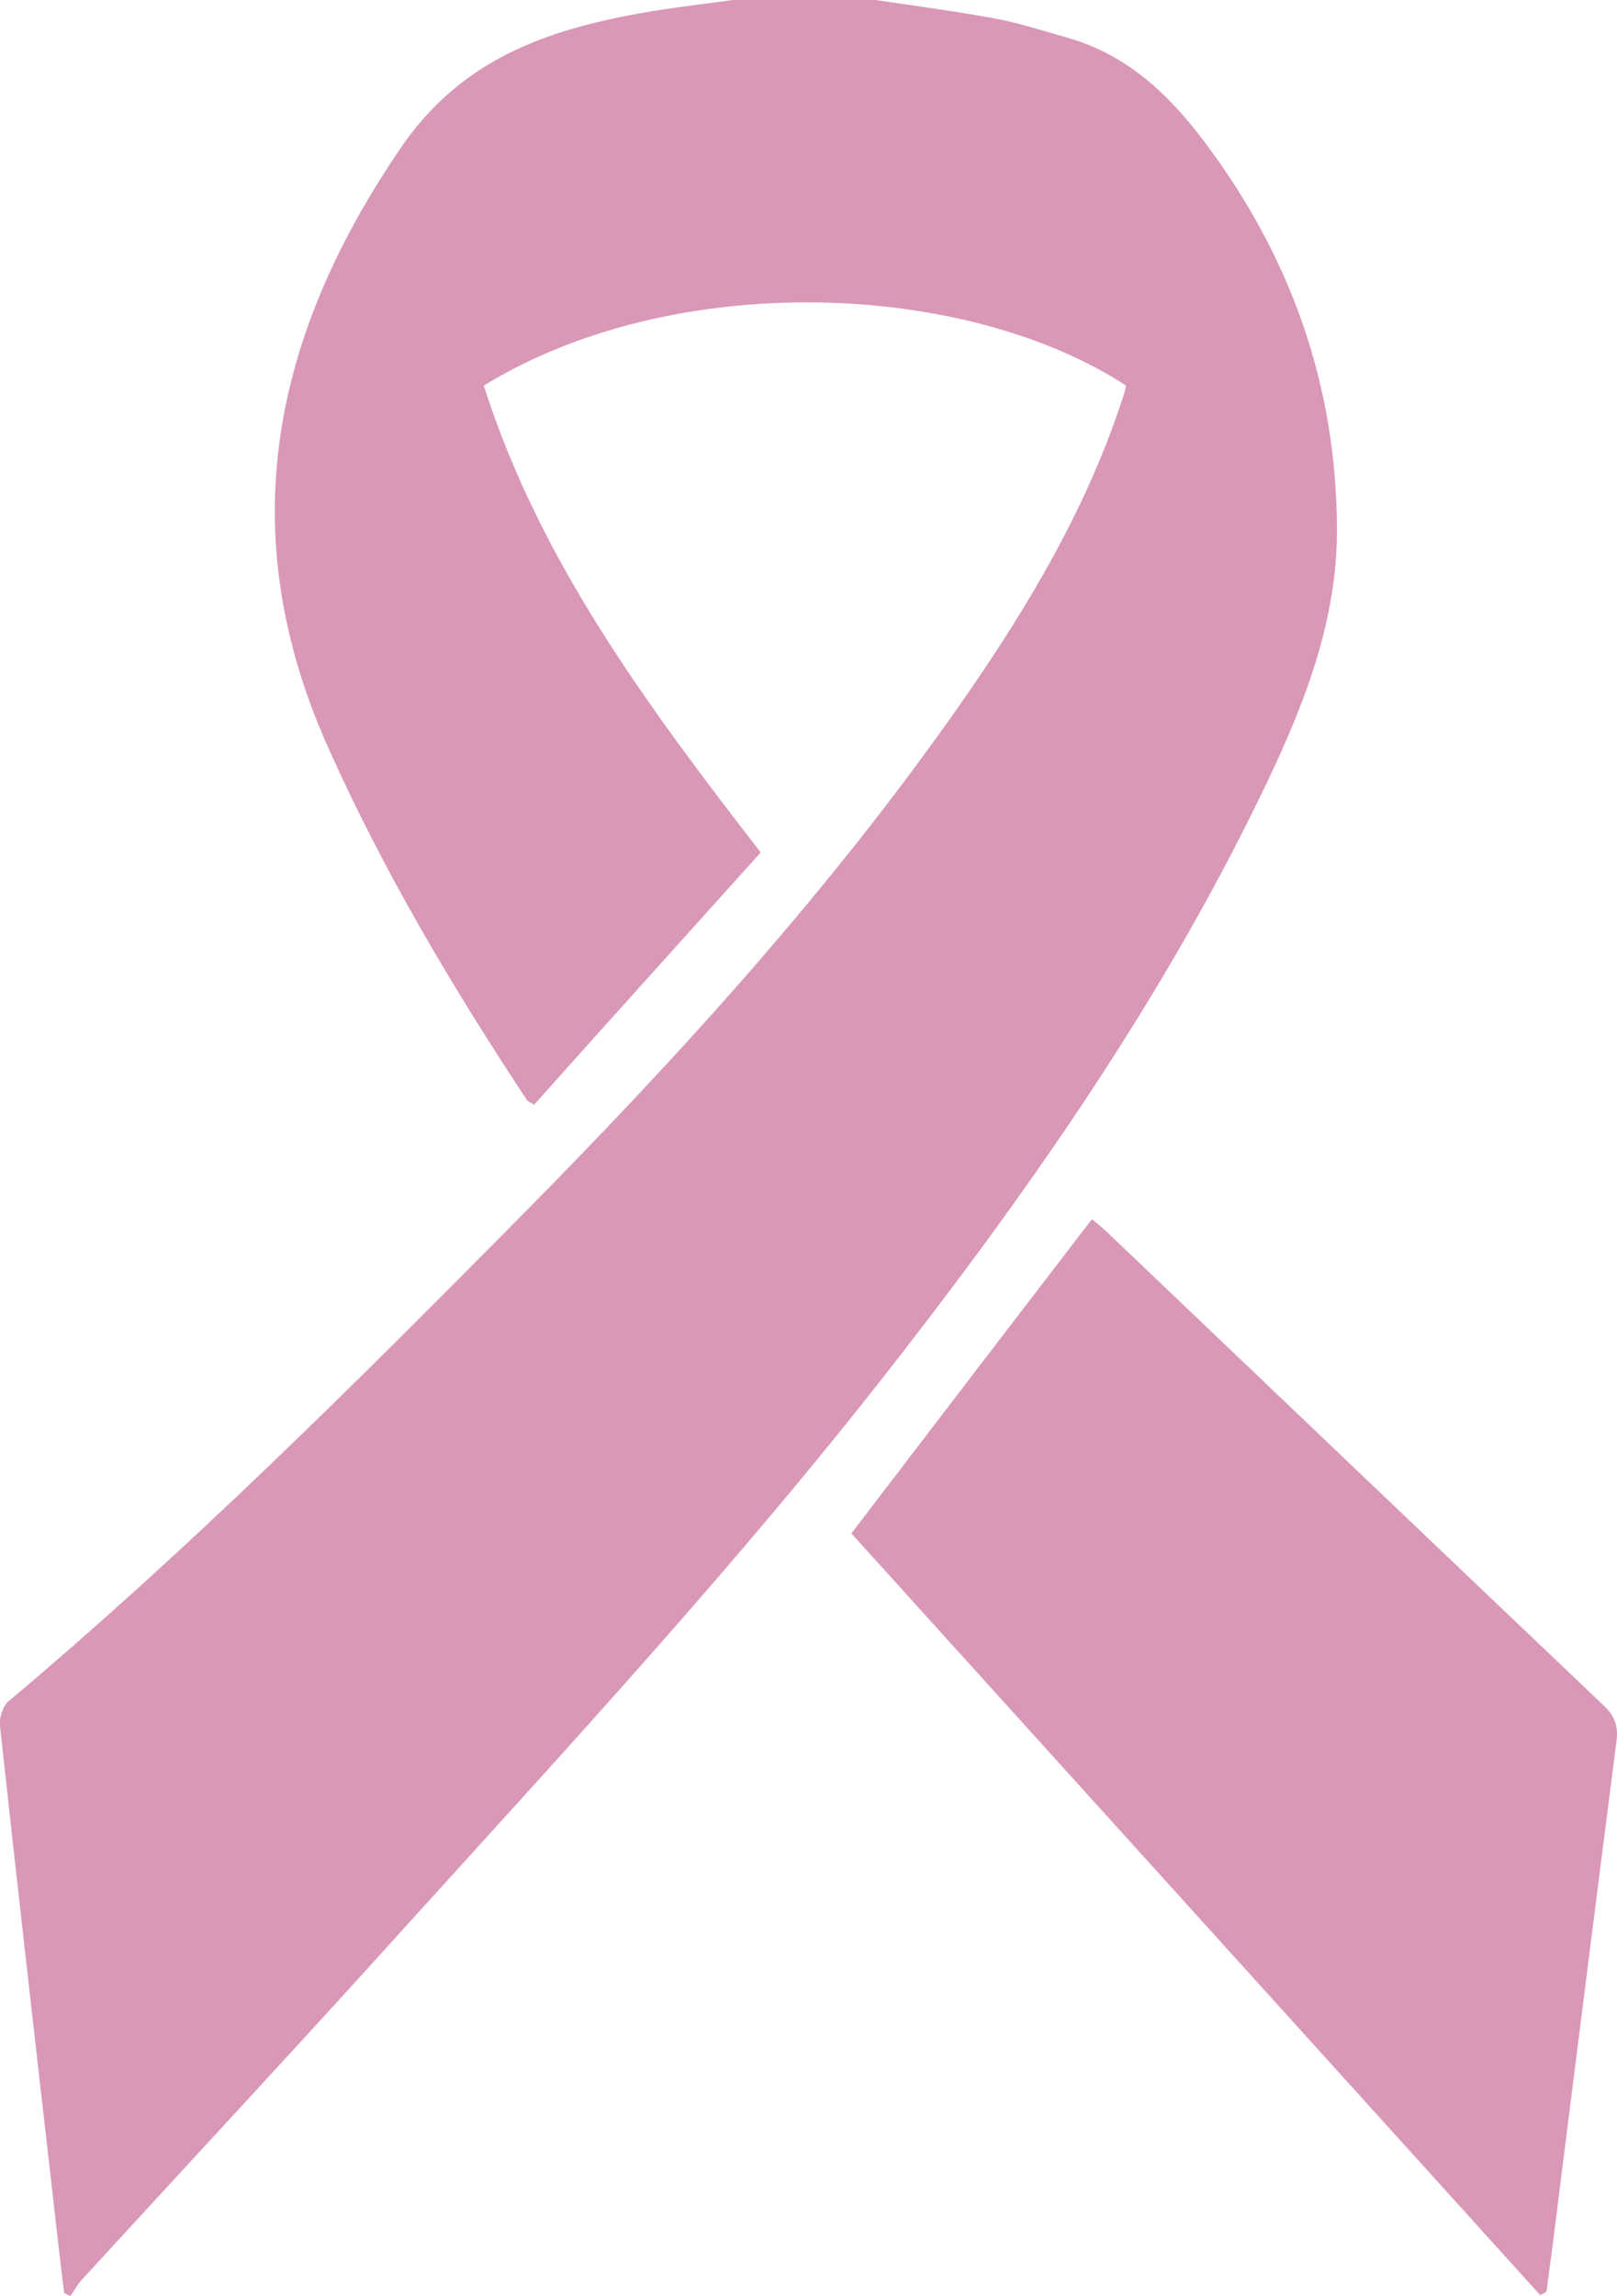
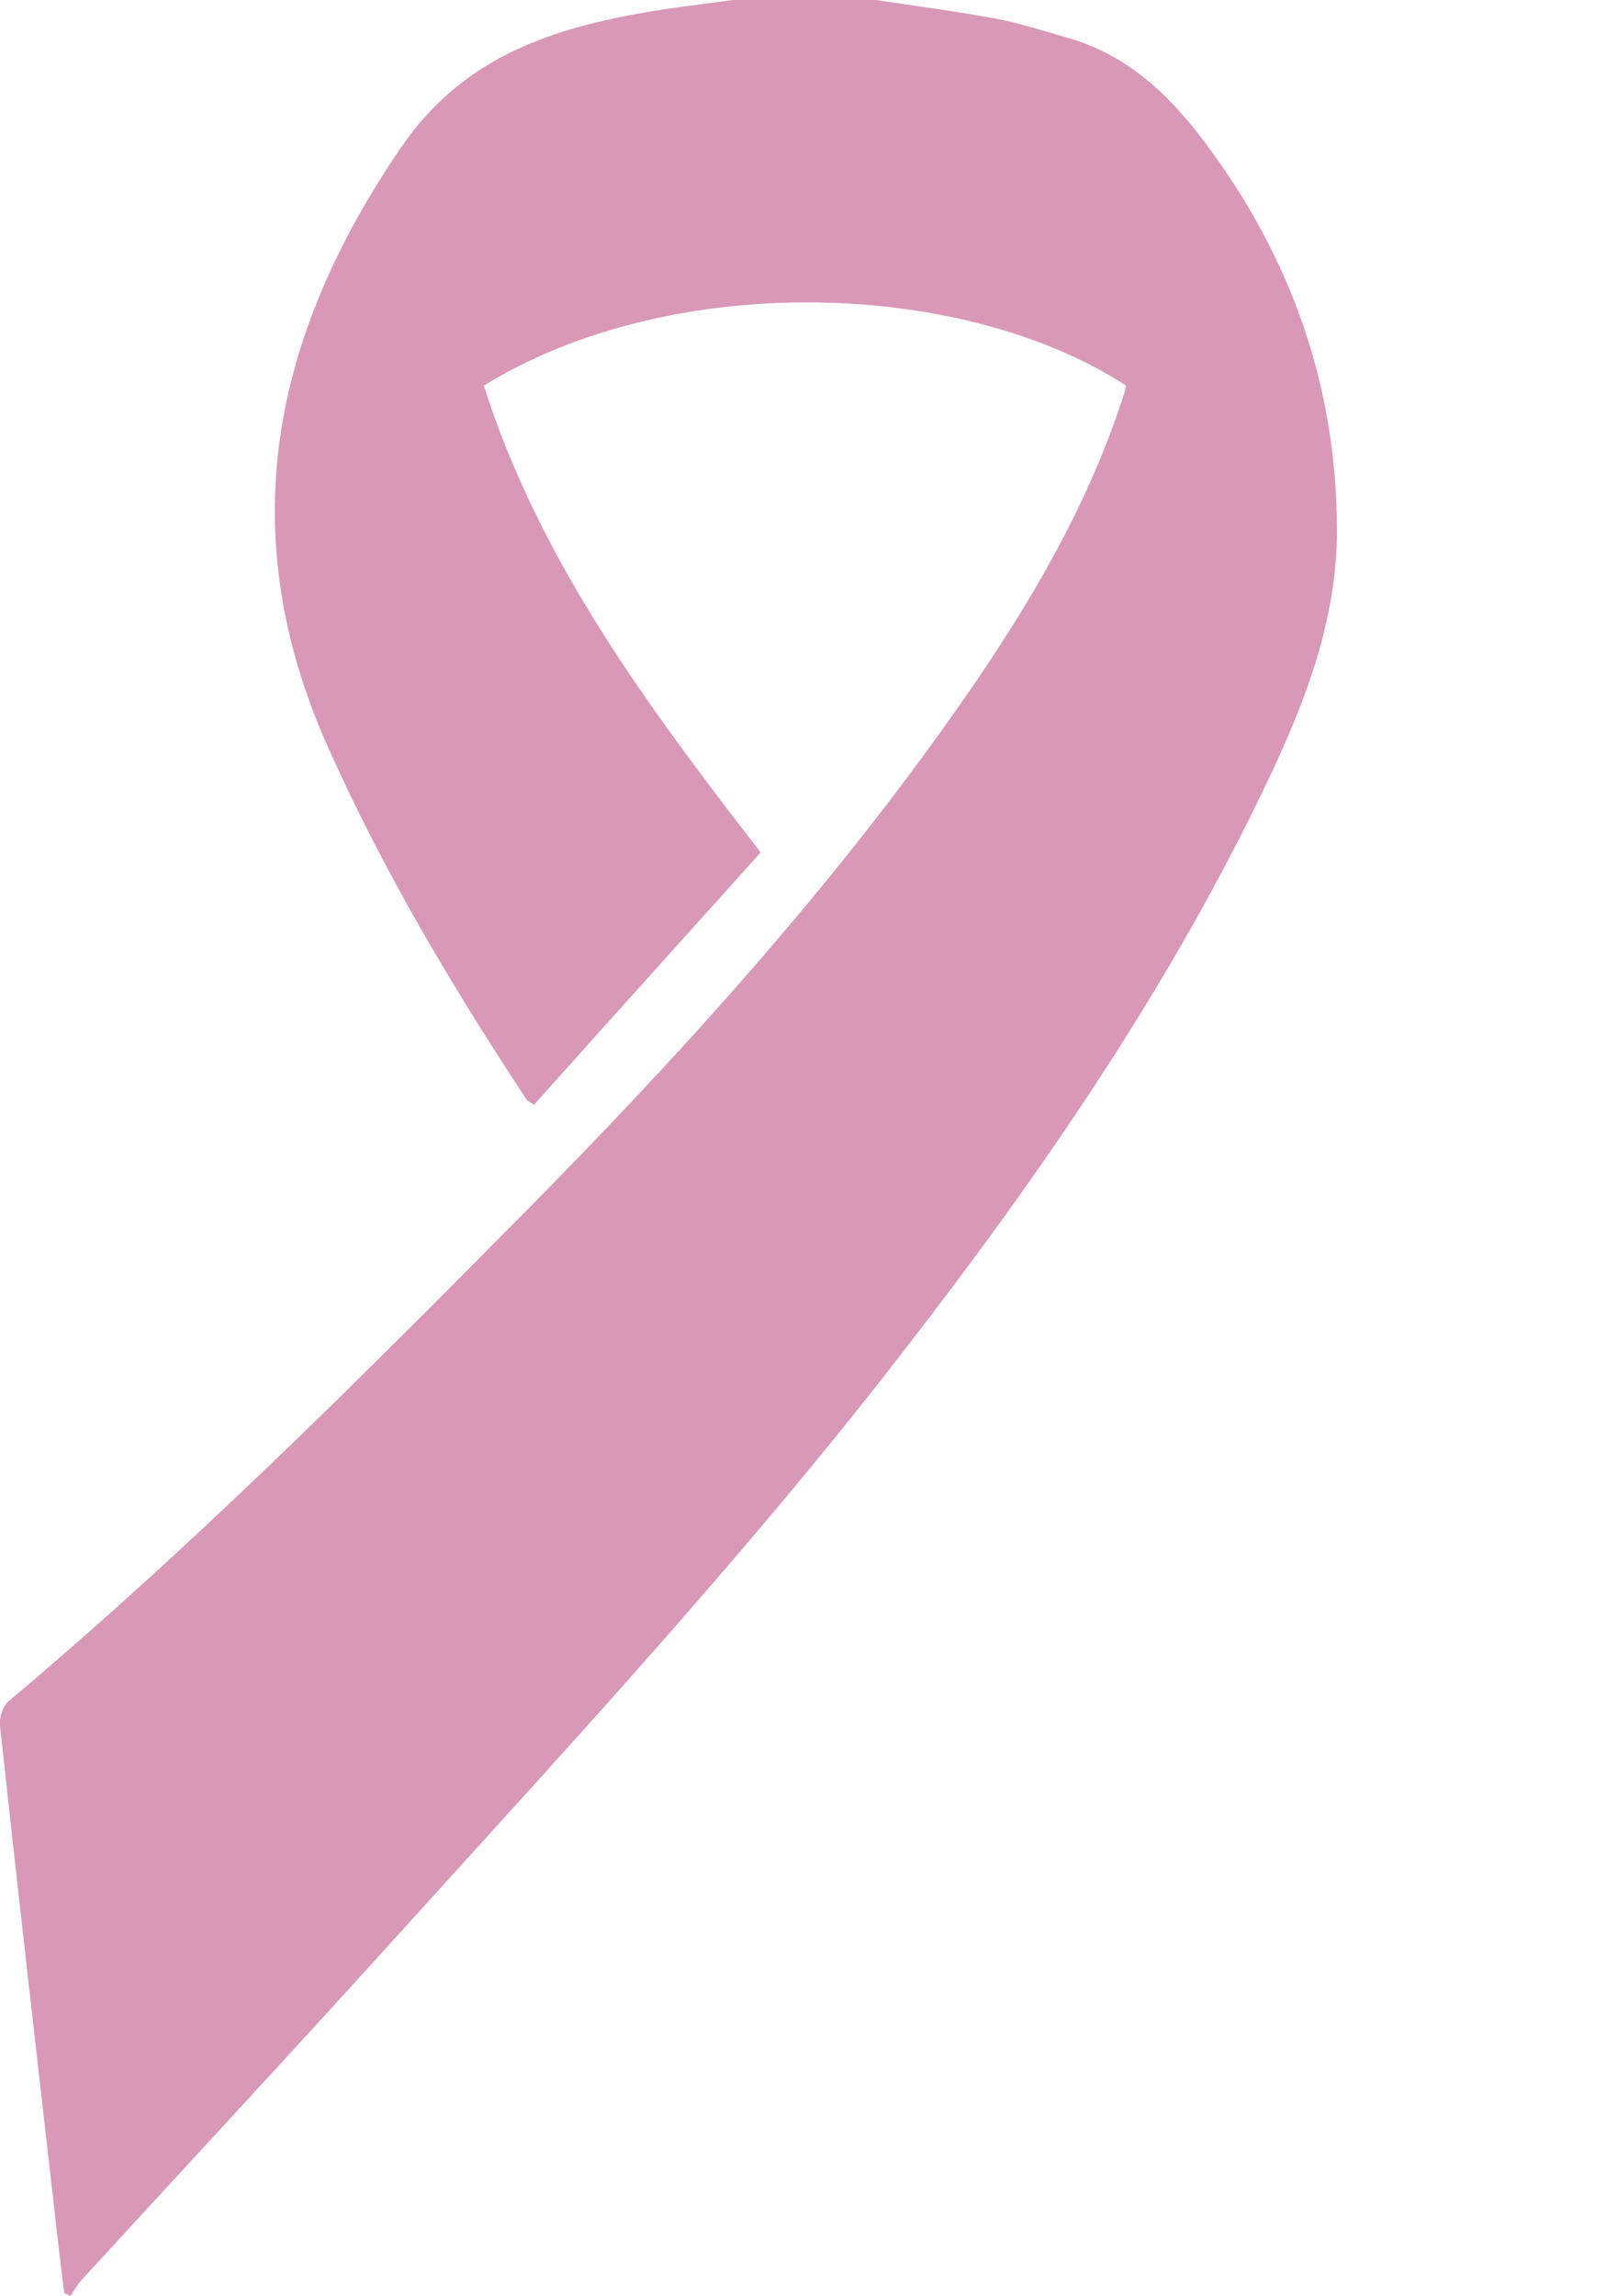
<svg xmlns="http://www.w3.org/2000/svg" version="1.1" id="Layer_1" x="0px" y="0px" viewBox="0 0 360.3 511.5" style="enable-background:new 0 0 360.3 511.5;" xml:space="preserve">
  <style type="text/css">
	.st0{fill:#D998B8;}
</style>
  <g>
    <path class="st0" d="M195.1,0c8.8,1.3,17.7,2.5,26.5,4.1c5.4,1,10.6,2.7,15.9,4.2c13.3,3.7,22.6,12.3,30.8,23.2   c19.3,25.6,29.5,54.3,29.6,86.3c0.1,19.9-6.9,38.2-15.3,55.9c-21.9,46.1-50.7,87.9-81.9,128.1c-34.3,44.3-72.3,85.4-109.9,126.9   c-24,26.6-48.4,52.8-72.6,79.2c-1,1.1-1.7,2.4-2.5,3.6c-0.5-0.2-0.9-0.5-1.4-0.7c-1-8-1.9-16-2.8-24C7.6,452.7,3.7,418.6,0,384.5   c-0.2-1.8,0.6-4.4,1.9-5.5c40.2-33.8,77.4-70.9,114.3-108.2c35.4-35.8,69.2-73,98.1-114.4c15-21.5,28.3-43.9,36.3-69.1   c0.1-0.5,0.2-1,0.3-1.4c-35.9-23.4-100.7-26-143.1,0c12.4,39,36.4,71.3,61.7,104c-16.8,18.7-33.7,37.4-50.5,56.2   c-0.9-0.6-1.5-0.8-1.7-1.2c-16.5-25-31.8-50.7-44.1-78.2C51.6,118.7,60.6,74.9,89.4,32.8c13.2-19.3,31.9-26,53-29.8   c7.2-1.3,14.4-2.1,21.7-3.1C174.4,0,184.7,0,195.1,0z" />
-     <path class="st0" d="M189.7,341.6c18.2-23.8,35.7-46.7,53.6-70c1,0.8,2.2,1.8,3.4,2.9c36.9,35.2,73.8,70.4,110.7,105.5   c2.4,2.3,3.2,4.5,2.8,7.8c-4.3,33.4-8.5,66.7-12.7,100.1c-0.9,7.5-1.9,15.1-2.9,22.6c-0.5,0.3-0.9,0.5-1.4,0.8   C292,454.7,240.7,398,189.7,341.6z" />
  </g>
</svg>